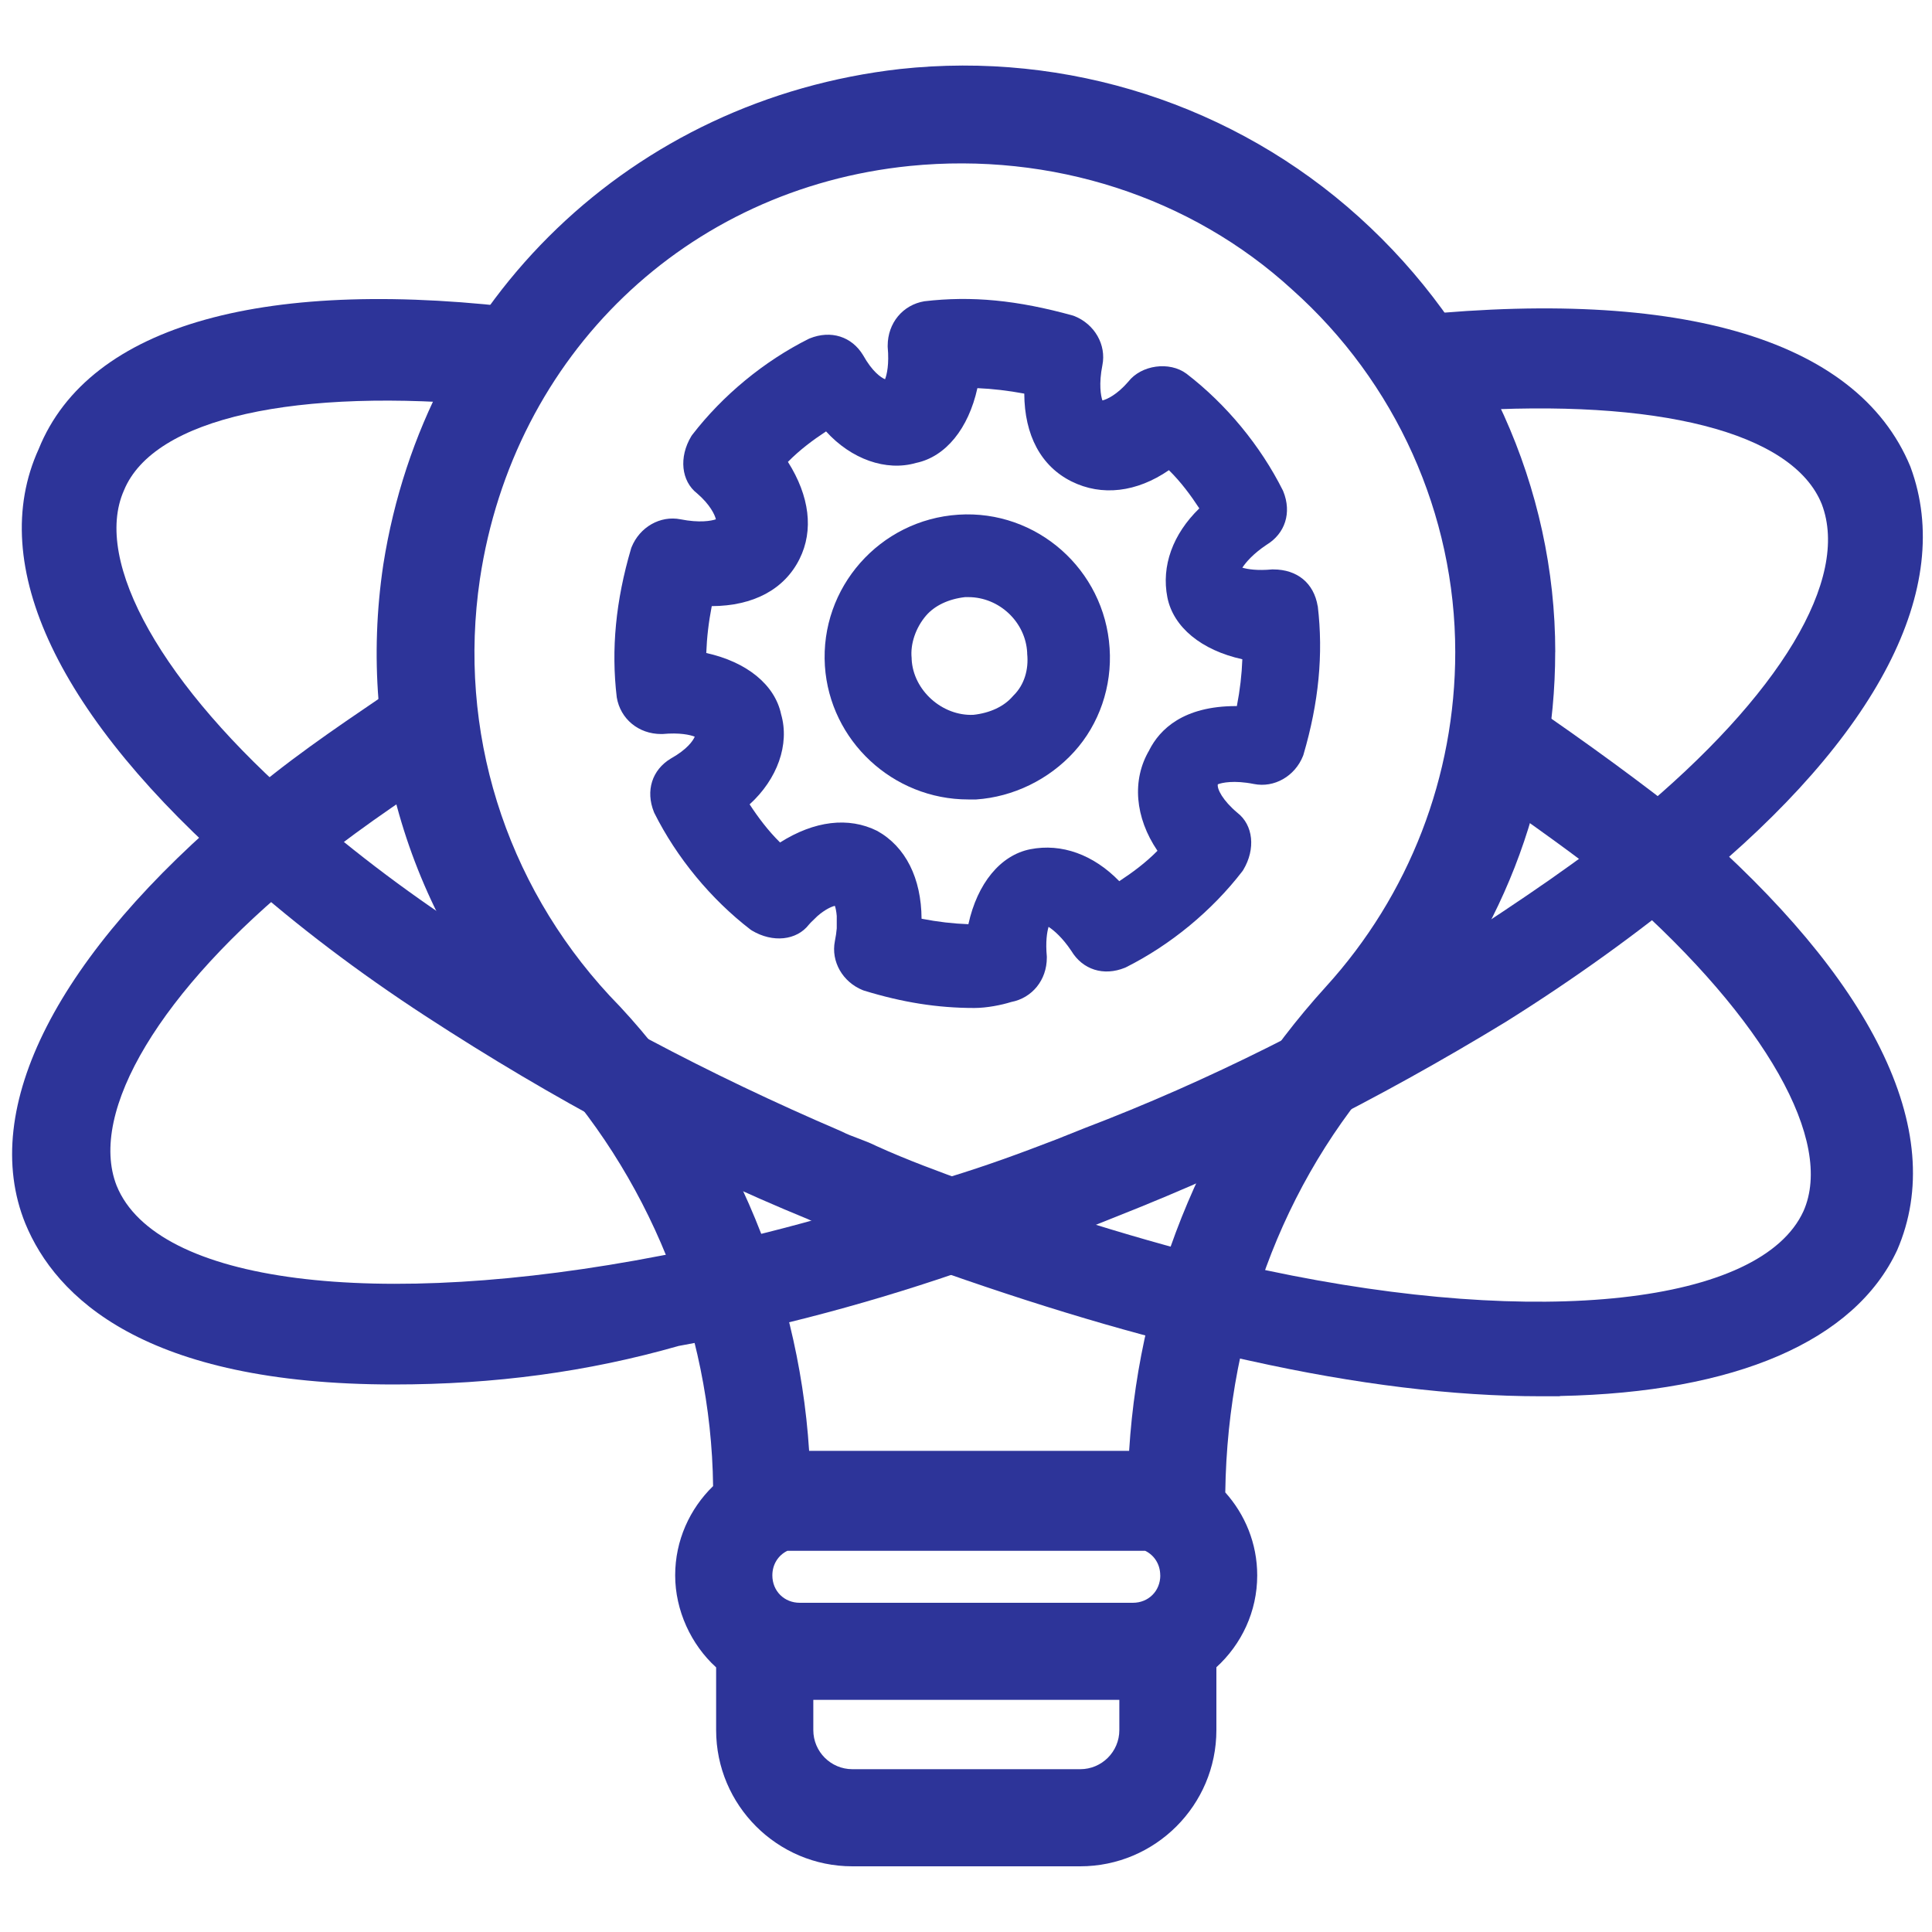
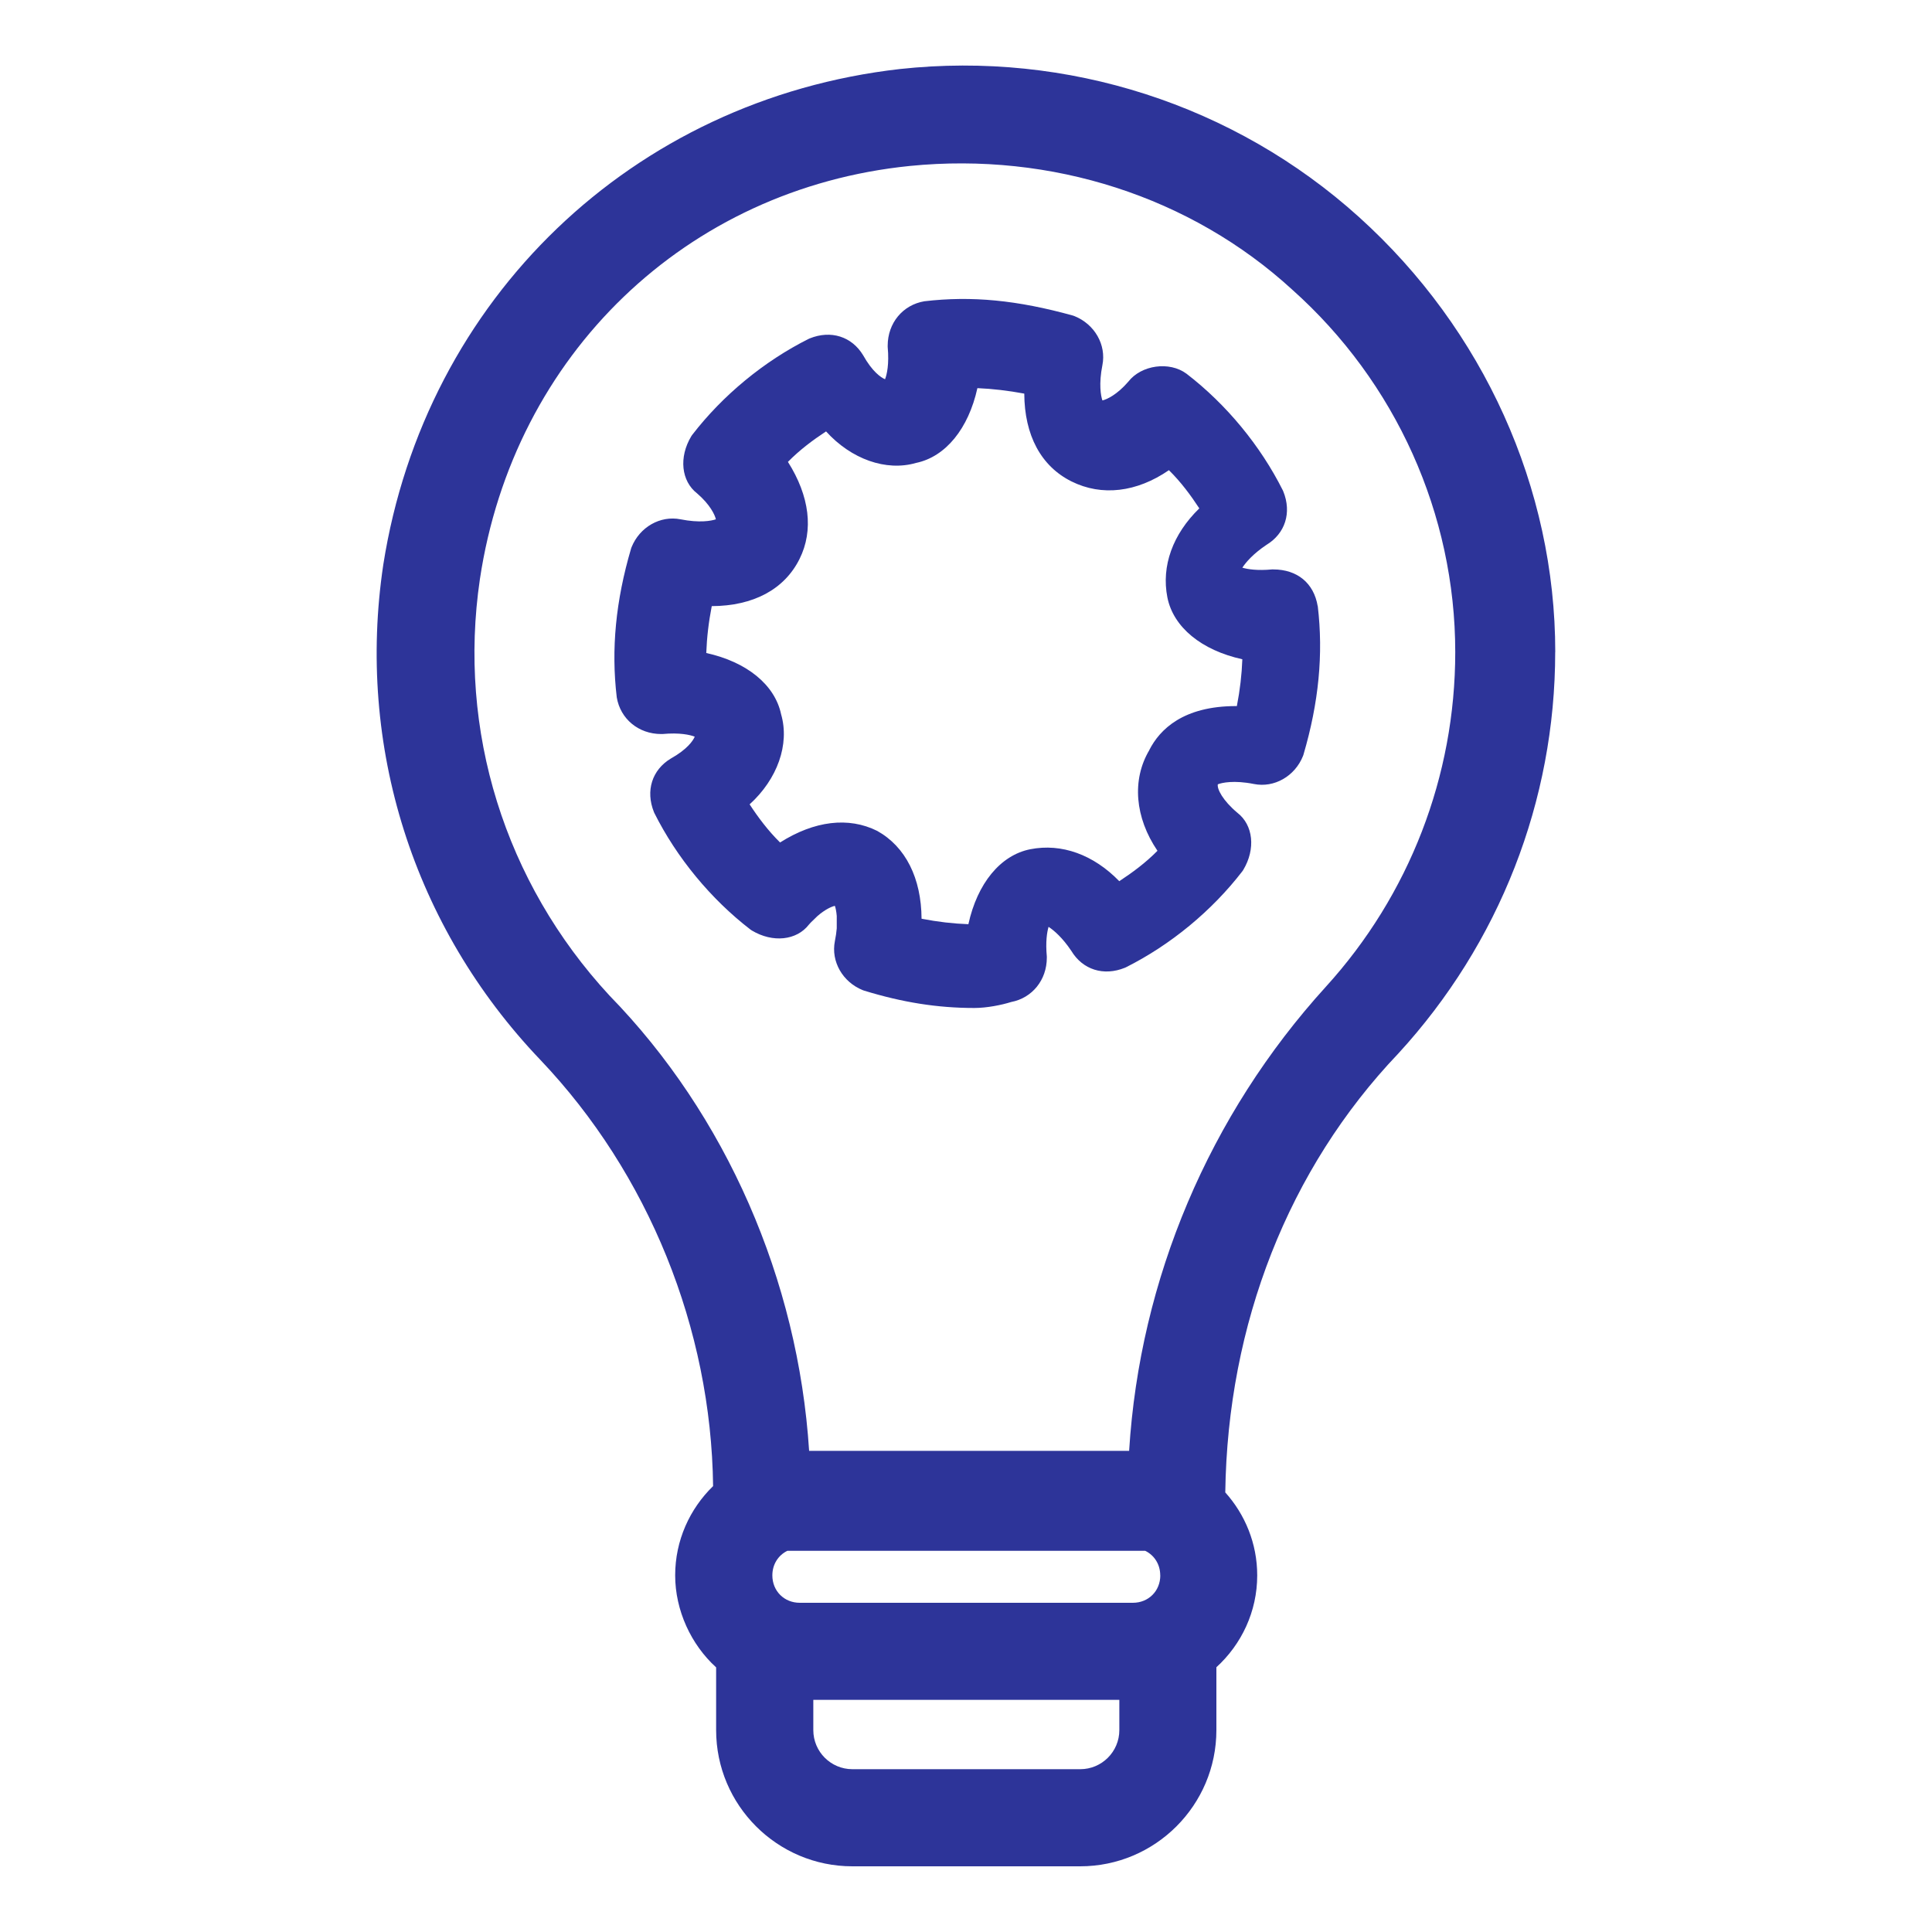
<svg xmlns="http://www.w3.org/2000/svg" id="Layer_1" data-name="Layer 1" viewBox="0 0 300 300">
  <defs>
    <style>
      .cls-1 {
        fill: #2d3499;
      }
    </style>
  </defs>
-   <path class="cls-1" d="M226.99,63.83c30.31-1.98,51.4,3.22,55.9,14.47,4.4,11.59-6.46,29.67-29.05,48.35-8.17,6.8-17.84,13.23-27.78,19.71-19.8,12.15-38.63,21.56-57.61,28.8l-4.51,1.8c-5.69,2.19-10.68,4.02-16.58,5.83l-.12.04c-15.18,5.37-30.14,9.45-44.48,12.13-44.5,8.64-78.52,4.27-84.65-10.85-4.5-11.46,6.9-30.41,29.03-48.29l.09-.08c6.55-5.73,14.55-11.04,22.28-16.18l1.85-1.23c1.78-1.09-2.1-3.02-1.7-5.01.38-1.88,1.7-2.77.64-4.52-1.09-1.82.58-3.93-1.44-4.33-1.88-.38-3.89,0-5.65,1.05l-.15.1c-1.23.85-2.48,1.69-3.73,2.54-7.48,5.08-15.22,10.34-21.9,16.23C8.89,148.18-3.33,172.08,3.93,189.98c4.69,11.4,18.43,25,57.21,25,15.65,0,30.12-1.95,44.23-5.98,15.27-2.78,30.78-6.93,46.08-12.33,6.67-2.06,12.04-3.89,17.41-5.96l4.53-1.81c20.66-8.16,40.39-18.03,60.37-30.19,10.55-6.6,20.7-13.9,29.34-21.09,28.53-23.3,40.45-46.4,33.58-65.06l-.04-.11c-8.32-20.14-36.78-28.17-80.86-23.07" />
-   <path class="cls-1" d="M82.86,48.1c-41.44-5.34-69.04,2.26-76.85,21.62-8.22,18.01,3.01,41.63,31.61,66.49,8.47,7.52,18.05,14.79,28.49,21.59,20.04,13.05,39.46,23.37,59.37,31.52,1.01.5,1.97.86,2.91,1.21.86.32,1.66.62,2.42,1.01l.11.05c4.12,1.88,8.46,3.42,12.66,4.92,1.01.36,2,.71,3.01,1.08,17.5,6.15,33.05,10.63,47.52,13.71,16.45,3.66,31.63,5.51,45.11,5.51h3v-.04c27.25-.54,45.78-8.51,52.37-22.65,3.99-9.22,3.11-19.76-2.62-31.33-5.51-11.15-15.43-22.98-29.47-35.18l-.09-.08c-7.17-5.73-15.99-12.19-25.5-18.68-1.79-1.39-3.9-1.95-5.93-1.59-1.92.35.37,1.35-.72,3.07-1.36,1.78-3.26,4.17-2.89,6.19.35,1.94-1.08,3.43.67,4.52,1.75,1.25,3.47,2.47,5.15,3.67,7.51,5.33,13.99,9.92,19.01,14.23,21.99,19.45,32.65,38.29,27.84,49.13-6.6,14.43-40.85,18.21-83.28,9.21-13.57-2.97-28.16-7.26-45.88-13.5l-.35-.13c-4.72-1.72-9.61-3.5-14.36-5.66-1.03-.51-2.01-.88-2.96-1.24-.86-.32-1.66-.62-2.42-1.01l-.17-.08c-20.75-8.89-39.82-19.03-56.73-30.16-9.31-5.93-18.85-13.07-26.87-20.15-21.78-18.84-32.69-38.13-27.77-49.21,4.64-11.27,26.75-16.01,57.48-13.09" />
  <path class="cls-1" d="M241.5,101.25c0-25.45-11.11-50.07-30.48-67.55-19.32-17.44-45.3-25.81-71.3-22.98-41.47,4.72-73.7,35.63-80.2,76.94-4.23,28.21,4.66,56.25,24.38,76.91,16.8,17.66,26.53,41.73,26.83,66.19-3.62,3.52-5.89,8.43-5.89,13.86s2.46,10.75,6.36,14.29v9.74c0,11.66,9.49,21.15,21.15,21.15h35.38c11.66,0,21.15-9.49,21.15-21.15v-9.76c3.88-3.54,6.34-8.62,6.34-14.27,0-4.95-1.89-9.46-4.96-12.88.36-26.14,9.83-50.27,26.85-68.13,15.72-17.11,24.38-39.26,24.38-62.36ZM180.17,244.62c0,2.43-1.83,4.26-4.26,4.26h-51.72c-2.43,0-4.26-1.83-4.26-4.26,0-1.72.93-3.13,2.33-3.81h55.57c1.4.68,2.33,2.09,2.33,3.81ZM126.29,263.95h47.52v4.7c0,3.35-2.72,6.07-6.07,6.07h-35.38c-3.35,0-6.07-2.72-6.07-6.07v-4.7ZM175.33,225.29h-49.69c-1.7-26.54-12.91-52.17-31.01-70.71-16.26-17.58-23.59-41.15-20.11-64.66,5.23-34.86,32.06-60.64,66.74-64.15,22.03-2.2,43.67,4.79,59.4,19.21,16.08,14.35,25.31,34.86,25.31,56.28,0,19.26-7.13,37.71-20.09,51.96-18.13,19.94-28.9,45.42-30.55,72.06Z" />
  <g>
    <path class="cls-1" d="M204.61,94.12c-.59-3.57-3.17-5.7-6.9-5.7h-.19c-2.26.21-3.76-.02-4.61-.27.55-.84,1.68-2.16,3.74-3.54,2.92-1.76,3.95-5.01,2.62-8.3l-.07-.16c-3.47-6.93-8.77-13.36-14.96-18.12-2.65-1.97-7.02-1.36-9.04,1.24-1.73,2.01-3.34,2.76-4.02,2.91-.25-.73-.58-2.57,0-5.48.63-3.15-1.2-6.36-4.35-7.62l-.23-.08c-8.65-2.4-15.73-3.08-23.06-2.22-3.36.56-5.7,3.39-5.7,6.9v.19c.25,2.69-.13,4.31-.41,5.02-.63-.26-1.99-1.19-3.4-3.72-1.76-2.92-5.01-3.95-8.3-2.62l-.16.07c-6.93,3.47-13.36,8.77-18.1,14.93l-.14.21c-1.94,3.24-1.55,6.95.92,8.86,2.01,1.73,2.76,3.33,2.91,4.02-.73.25-2.57.58-5.48,0-3.15-.63-6.36,1.2-7.62,4.35l-.07.2c-2.38,8.1-3.11,15.62-2.22,23.09.56,3.36,3.39,5.7,6.9,5.7h.19c2.69-.25,4.31.13,5.02.41-.26.63-1.19,1.99-3.72,3.4-2.92,1.76-3.94,5.01-2.62,8.3l.07.16c3.47,6.93,8.77,13.36,14.93,18.1l.21.14c3.24,1.94,6.95,1.55,8.86-.92.1-.11.19-.22.29-.32l1.04-1.01c1.19-1.03,2.19-1.47,2.7-1.58.11.32.23.84.29,1.58v1.91c-.05.59-.14,1.26-.29,1.99-.63,3.15,1.2,6.36,4.35,7.62l.17.06c5.99,1.84,11.43,2.7,17.12,2.7h.01c1.94,0,4.24-.46,5.73-.93,3.26-.62,5.53-3.42,5.53-6.87v-.19c-.21-2.26.02-3.76.27-4.61.84.55,2.16,1.68,3.54,3.74,1.76,2.92,5.01,3.95,8.3,2.62l.16-.07c6.93-3.47,13.36-8.77,18.1-14.93l.14-.21c1.94-3.24,1.55-6.96-.93-8.87-2.27-1.91-3.16-3.68-3.03-4.41.61-.25,2.51-.67,5.61-.05,3.15.63,6.36-1.2,7.62-4.35l.07-.2c2.38-8.1,3.11-15.62,2.22-23.09ZM178.47,116.47c-2.75,4.63-2.24,10.48,1.26,15.64-1.84,1.87-3.89,3.38-5.93,4.72-4-4.12-8.95-5.92-13.82-4.96-4.64.92-8.22,5.31-9.61,11.64-2.4-.09-4.74-.36-7.27-.85-.04-6.29-2.47-11.18-6.89-13.64-4.45-2.22-9.76-1.57-15.08,1.8-1.87-1.84-3.39-3.88-4.73-5.92,4.3-3.9,6.25-9.31,4.89-13.99-.97-4.59-5.34-8.13-11.62-9.51.09-2.41.36-4.75.85-7.28,6.47-.03,11.28-2.6,13.63-7.32,2.22-4.45,1.57-9.75-1.8-15.08,1.84-1.87,3.88-3.39,5.92-4.73,3.9,4.3,9.31,6.25,13.99,4.89,4.59-.96,8.13-5.34,9.51-11.61,2.35.1,4.82.39,7.28.85.03,6.47,2.6,11.27,7.32,13.63,4.71,2.35,10.14,1.7,15.14-1.74,1.87,1.84,3.38,3.89,4.72,5.93-4.12,4-5.92,8.95-4.96,13.82.92,4.64,5.31,8.22,11.64,9.61-.09,2.4-.36,4.74-.85,7.27-.04,0-.08,0-.13,0-8.19,0-11.84,3.62-13.47,6.83Z" />
-     <path class="cls-1" d="M148.82,79.92c-12.21.79-21.51,11.32-20.73,23.49.77,11.62,10.56,20.73,22.27,20.73h1.22c5.74-.39,11.29-3.08,15.21-7.4,3.9-4.29,5.91-10.15,5.51-16.09-.79-12.21-11.32-21.52-23.48-20.73ZM150.36,92.72c4.8,0,8.9,3.87,9.14,8.63v.16c.26,2.51-.49,4.85-2.06,6.42l-.17.18c-1.36,1.59-3.54,2.61-6.14,2.89-4.85.2-9.33-3.82-9.57-8.64v-.16c-.23-2.2.63-4.73,2.23-6.6,1.35-1.57,3.5-2.59,6.07-2.88h.5Z" />
  </g>
</svg>